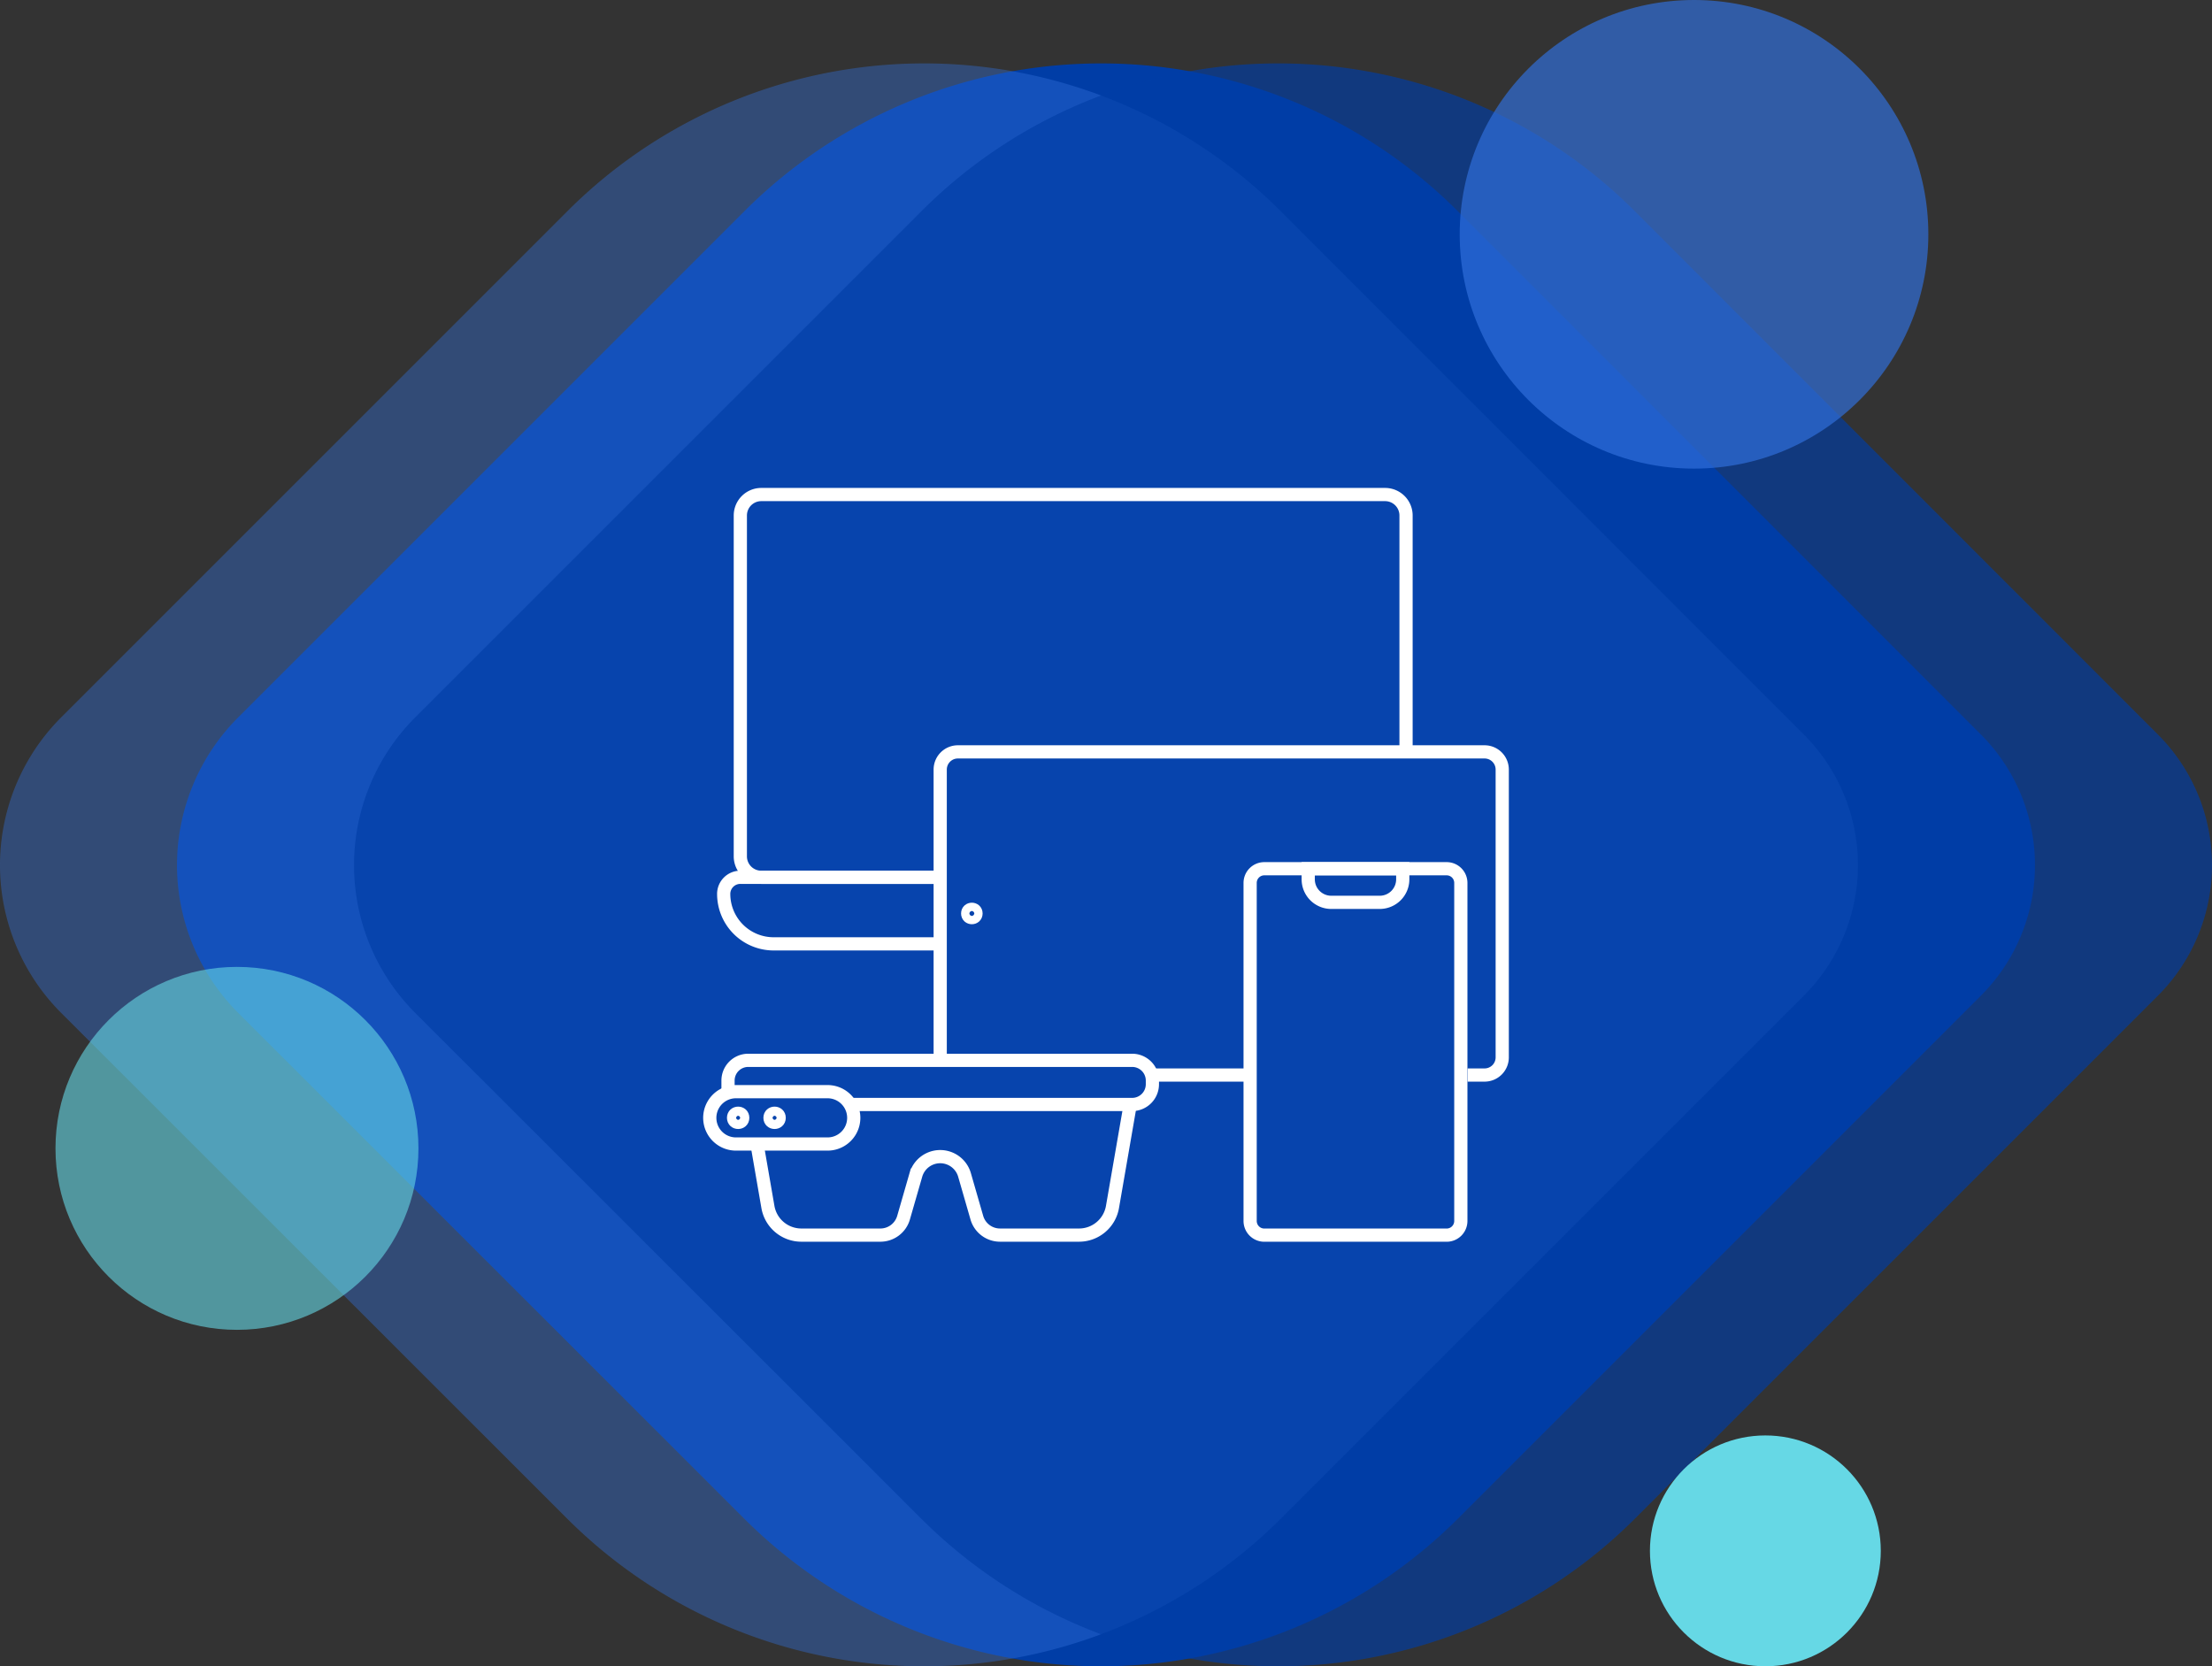
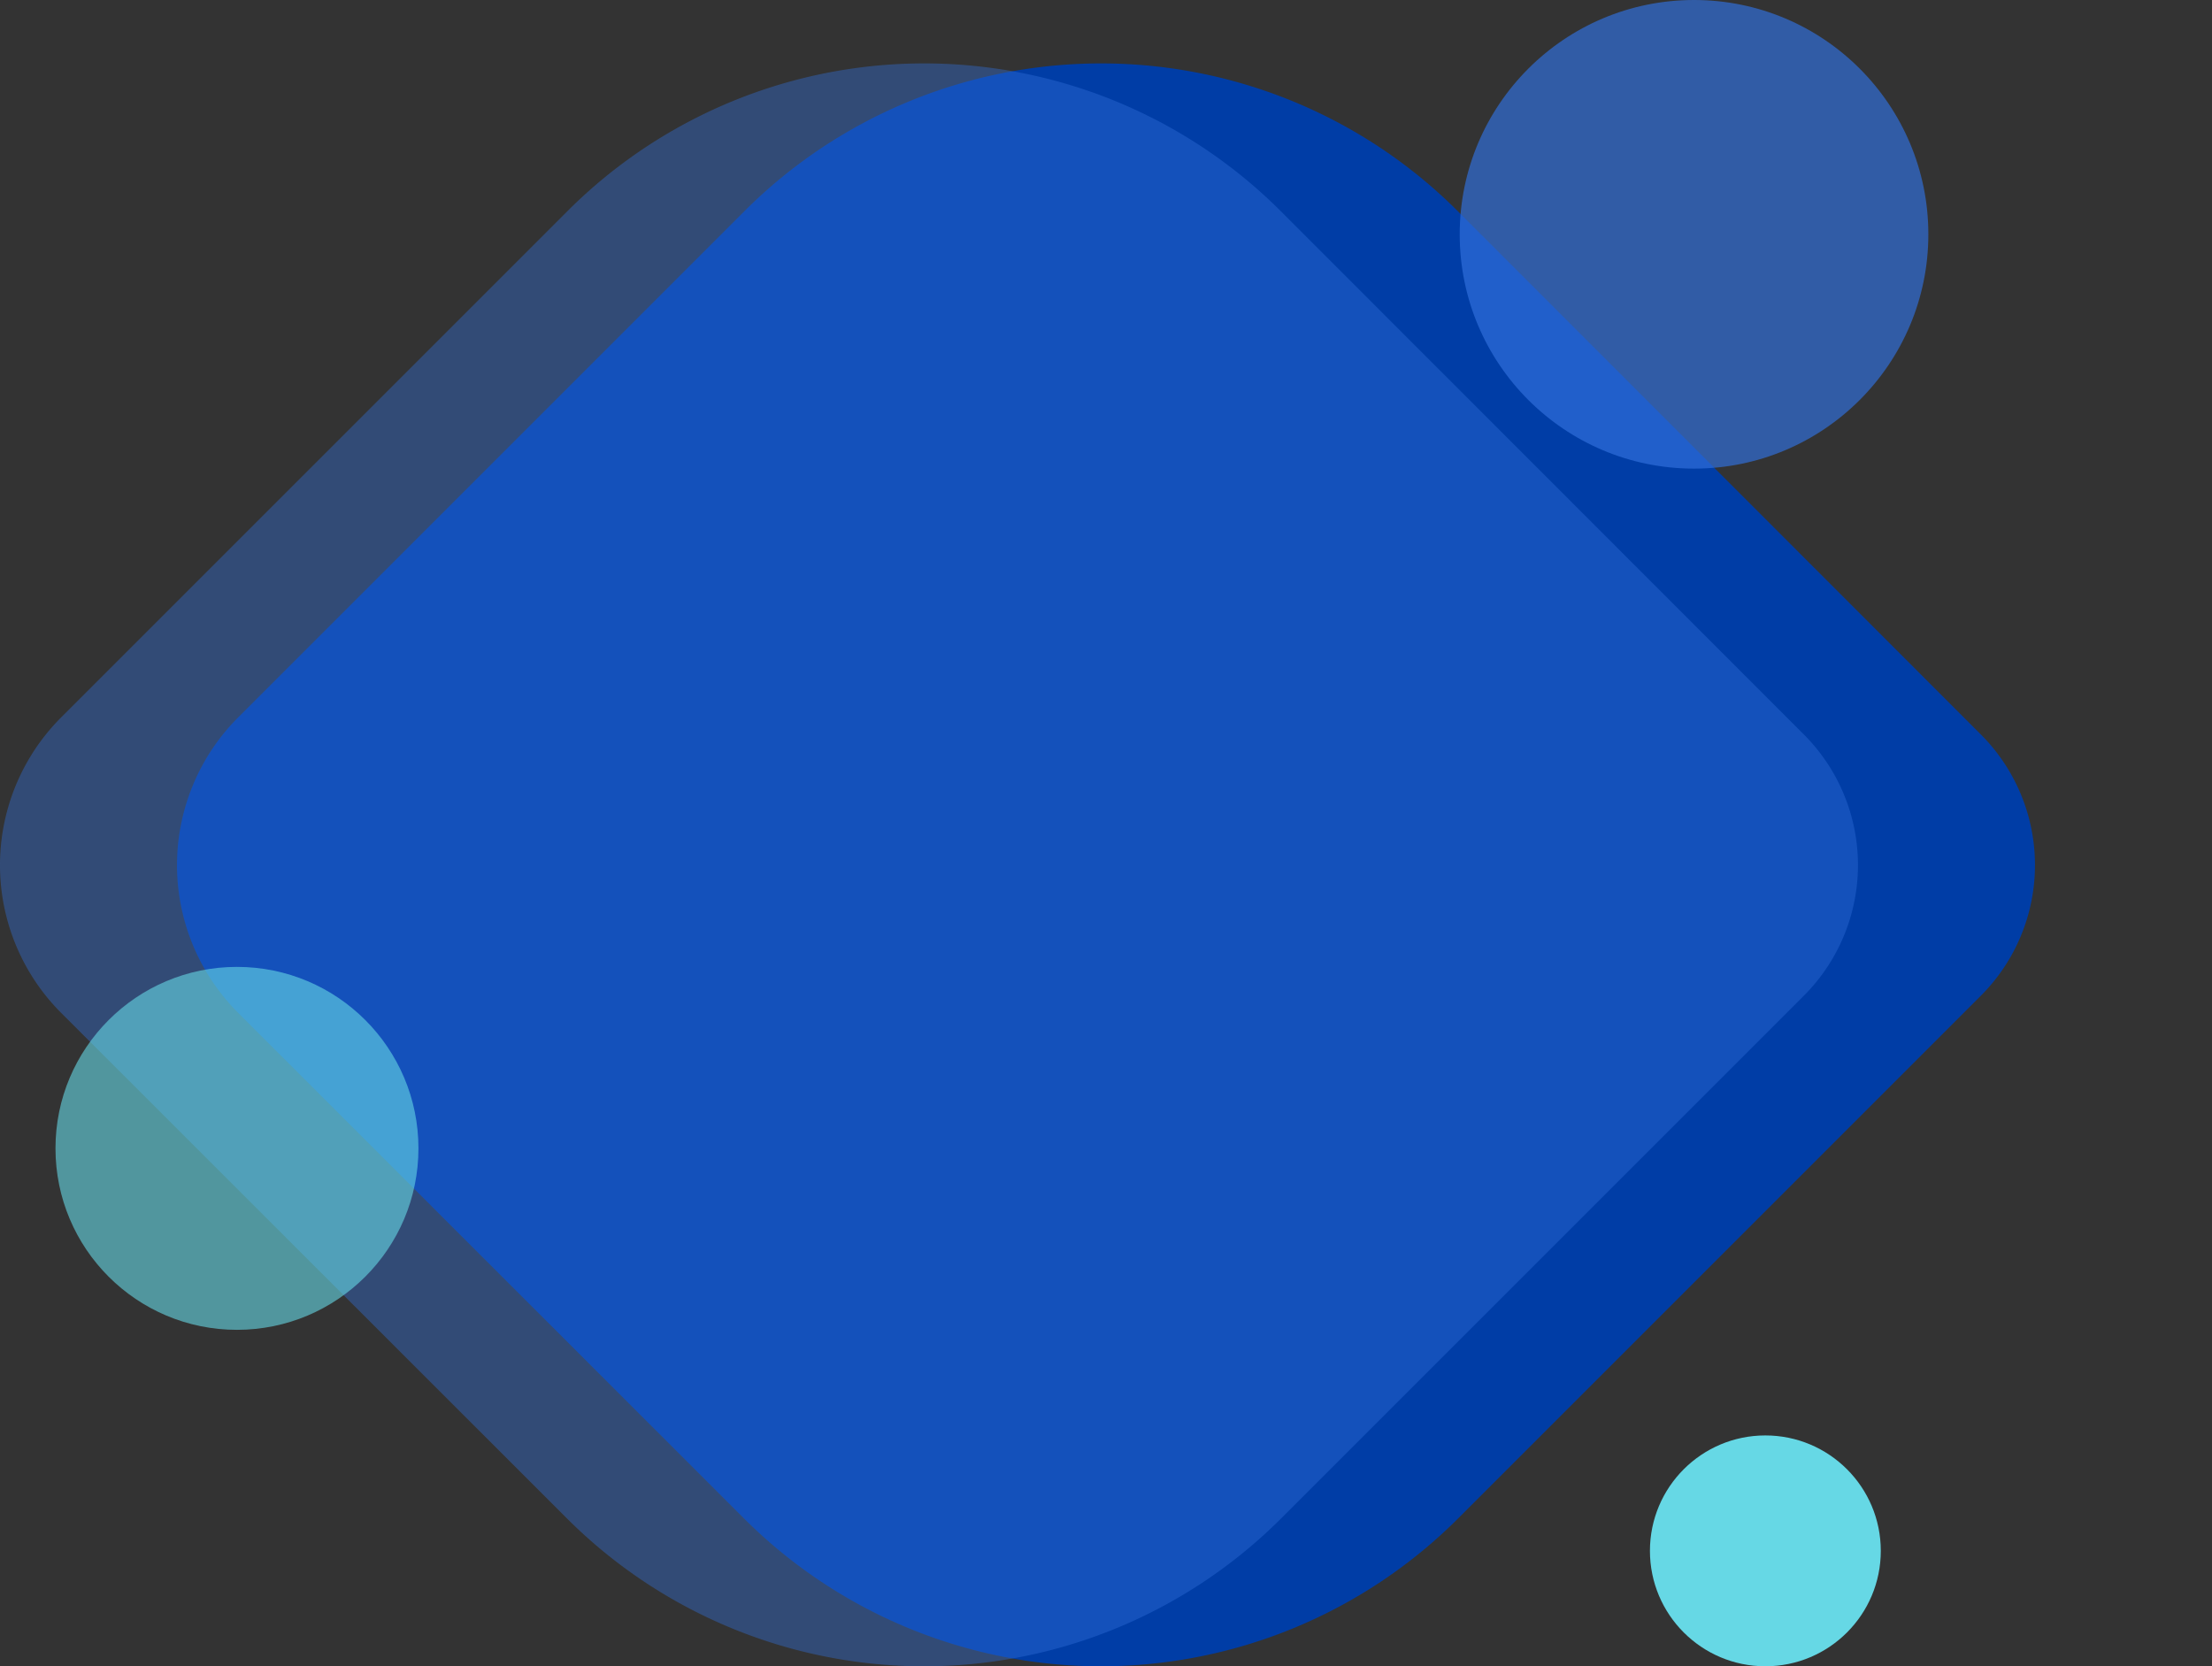
<svg xmlns="http://www.w3.org/2000/svg" width="418.607" height="315.348" viewBox="0 0 418.607 315.348">
  <rect x="0" y="0" width="418.607" height="315.348" fill="#333333" stroke="none" />
  <defs>
    <clipPath id="clip-path">
      <rect id="Rectangle_1131" data-name="Rectangle 1131" width="351.607" height="303.347" fill="#002e7d" />
    </clipPath>
    <clipPath id="clip-path-2">
      <rect id="Rectangle_1136" data-name="Rectangle 1136" width="351.607" height="303.347" fill="#3170db" />
    </clipPath>
    <clipPath id="clip-path-3">
-       <rect id="Rectangle_1137" data-name="Rectangle 1137" width="351.607" height="303.347" fill="#003da6" />
-     </clipPath>
+       </clipPath>
    <clipPath id="clip-path-4">
-       <rect id="Rectangle_1632" data-name="Rectangle 1632" width="167.049" height="167.049" fill="none" stroke="#fff" stroke-width="2.5" />
-     </clipPath>
+       </clipPath>
  </defs>
  <g id="no_IT_needed" data-name="no IT needed" transform="translate(-431 -6052.998)">
    <g id="Group_3653" data-name="Group 3653" transform="translate(11.5 185.999)">
      <g id="Group_3651" data-name="Group 3651" transform="translate(453 5879)" clip-path="url(#clip-path)">
        <path id="Path_2139" data-name="Path 2139" d="M242.377,27.963a95.452,95.452,0,0,0-135,0L11.59,123.749a39.565,39.565,0,0,0,0,55.957l95.8,95.755a95.582,95.582,0,0,0,134.971-.015l99.005-99.005a34.957,34.957,0,0,0,0-49.441Z" fill="#003da6" />
      </g>
      <g id="Group_3656" data-name="Group 3656" transform="translate(419.5 5879)" opacity="0.404" clip-path="url(#clip-path-2)">
        <path id="Path_2142" data-name="Path 2142" d="M242.377,27.963a95.452,95.452,0,0,0-135,0L11.59,123.749a39.565,39.565,0,0,0,0,55.957l95.8,95.755a95.582,95.582,0,0,0,134.971-.015l99.005-99.005a34.957,34.957,0,0,0,0-49.441Z" fill="#3170db" />
      </g>
      <g id="Group_3659" data-name="Group 3659" transform="translate(486.5 5879)" opacity="0.658" clip-path="url(#clip-path-3)">
        <path id="Path_2143" data-name="Path 2143" d="M242.377,27.963a95.452,95.452,0,0,0-135,0L11.59,123.749a39.565,39.565,0,0,0,0,55.957l95.8,95.755a95.582,95.582,0,0,0,134.971-.015l99.005-99.005a34.957,34.957,0,0,0,0-49.441Z" fill="#003da6" />
      </g>
      <g id="Group_4863" data-name="Group 4863" transform="translate(545.279 5947.149)">
        <g id="Group_4862" data-name="Group 4862" clip-path="url(#clip-path-4)">
          <g id="Group_4861" data-name="Group 4861">
            <g id="Group_4860" data-name="Group 4860" clip-path="url(#clip-path-4)">
              <g id="Group_4859" data-name="Group 4859" opacity="0">
                <g id="Group_4858" data-name="Group 4858">
                  <g id="Group_4857" data-name="Group 4857" clip-path="url(#clip-path-4)">
                    <rect id="Rectangle_1628" data-name="Rectangle 1628" width="167.049" height="167.049" fill="none" stroke="#fff" stroke-width="2.5" />
                  </g>
                </g>
              </g>
-               <path id="Path_2737" data-name="Path 2737" d="M42.625,76.944H8.767A3.964,3.964,0,0,1,4.8,72.979V8.468A3.962,3.962,0,0,1,8.767,4.507H126.82a3.961,3.961,0,0,1,3.961,3.961V53.211" transform="translate(9.524 8.937)" fill="none" stroke="#fff" stroke-width="2.5" />
              <path id="Path_2738" data-name="Path 2738" d="M44.417,41.387H13.194A9.448,9.448,0,0,1,3.747,31.94a3.146,3.146,0,0,1,3.147-3.15H44.716" transform="translate(7.43 57.091)" fill="none" stroke="#fff" stroke-width="2.5" />
-               <path id="Rectangle_1630" data-name="Rectangle 1630" d="M2.684,0H37.191a2.683,2.683,0,0,1,2.683,2.683v63.98a2.683,2.683,0,0,1-2.683,2.683H2.684A2.684,2.684,0,0,1,0,66.662V2.684A2.684,2.684,0,0,1,2.684,0Z" transform="translate(110.8 84.259)" fill="none" stroke="#fff" stroke-width="2.5" />
              <path id="Path_2739" data-name="Path 2739" d="M54.363,34.609H45.184a4.356,4.356,0,0,1-4.355-4.355V28.246H58.718v2.008A4.356,4.356,0,0,1,54.363,34.609Z" transform="translate(80.965 56.012)" fill="none" stroke="#fff" stroke-width="2.5" />
              <path id="Path_2740" data-name="Path 2740" d="M5.86,50.677,7.924,62.595a6.418,6.418,0,0,0,6.324,5.325H29.211a4.56,4.56,0,0,0,4.382-3.3l2.33-8.084a4.792,4.792,0,0,1,9.209,0l2.33,8.084a4.562,4.562,0,0,0,4.382,3.3H66.806a6.418,6.418,0,0,0,6.324-5.325l3.359-19.39" transform="translate(11.62 85.676)" fill="none" stroke="#fff" stroke-width="2.5" />
              <path id="Path_2741" data-name="Path 2741" d="M4.021,46.327v-2.1A3.826,3.826,0,0,1,7.848,40.4H80.5a3.828,3.828,0,0,1,3.83,3.827v.7a3.833,3.833,0,0,1-3.83,3.83H27.1" transform="translate(7.974 80.12)" fill="none" stroke="#fff" stroke-width="2.5" />
              <path id="Path_2742" data-name="Path 2742" d="M25.158,52.3H7.818a4.953,4.953,0,1,1,0-9.907h17.34a4.953,4.953,0,1,1,0,9.907Z" transform="translate(5.677 84.058)" fill="none" stroke="#fff" stroke-width="2.5" />
              <circle id="Ellipse_306" data-name="Ellipse 306" cx="0.868" cy="0.868" r="0.868" transform="translate(19.938 130.531)" fill="none" stroke="#fff" stroke-width="2.5" />
              <circle id="Ellipse_307" data-name="Ellipse 307" cx="0.868" cy="0.868" r="0.868" transform="translate(13.043 130.531)" fill="none" stroke="#fff" stroke-width="2.5" />
              <line id="Line_212" data-name="Line 212" x1="18.501" transform="translate(92.299 123.304)" fill="none" stroke="#fff" stroke-width="2.5" />
              <path id="Path_2743" data-name="Path 2743" d="M17.482,78.647V24.183a3.346,3.346,0,0,1,3.347-3.35h99.666a3.346,3.346,0,0,1,3.347,3.35V78.647a3.345,3.345,0,0,1-3.347,3.344h-3.207" transform="translate(34.667 41.312)" fill="none" stroke="#fff" stroke-width="2.5" />
              <circle id="Ellipse_308" data-name="Ellipse 308" cx="0.788" cy="0.788" r="0.788" transform="translate(57.348 91.937)" fill="none" stroke="#fff" stroke-width="2.5" />
            </g>
          </g>
        </g>
      </g>
    </g>
    <circle id="Ellipse_207" data-name="Ellipse 207" cx="34.344" cy="34.344" r="34.344" transform="translate(510.188 6304.672) rotate(180)" fill="#66d8e5" opacity="0.602" />
    <circle id="Ellipse_205" data-name="Ellipse 205" cx="44.344" cy="44.344" r="44.344" transform="translate(795.928 6141.686) rotate(180)" fill="#3170db" opacity="0.683" />
    <circle id="Ellipse_206" data-name="Ellipse 206" cx="21.844" cy="21.844" r="21.844" transform="translate(786.928 6368.346) rotate(180)" fill="#66d8e5" />
  </g>
</svg>